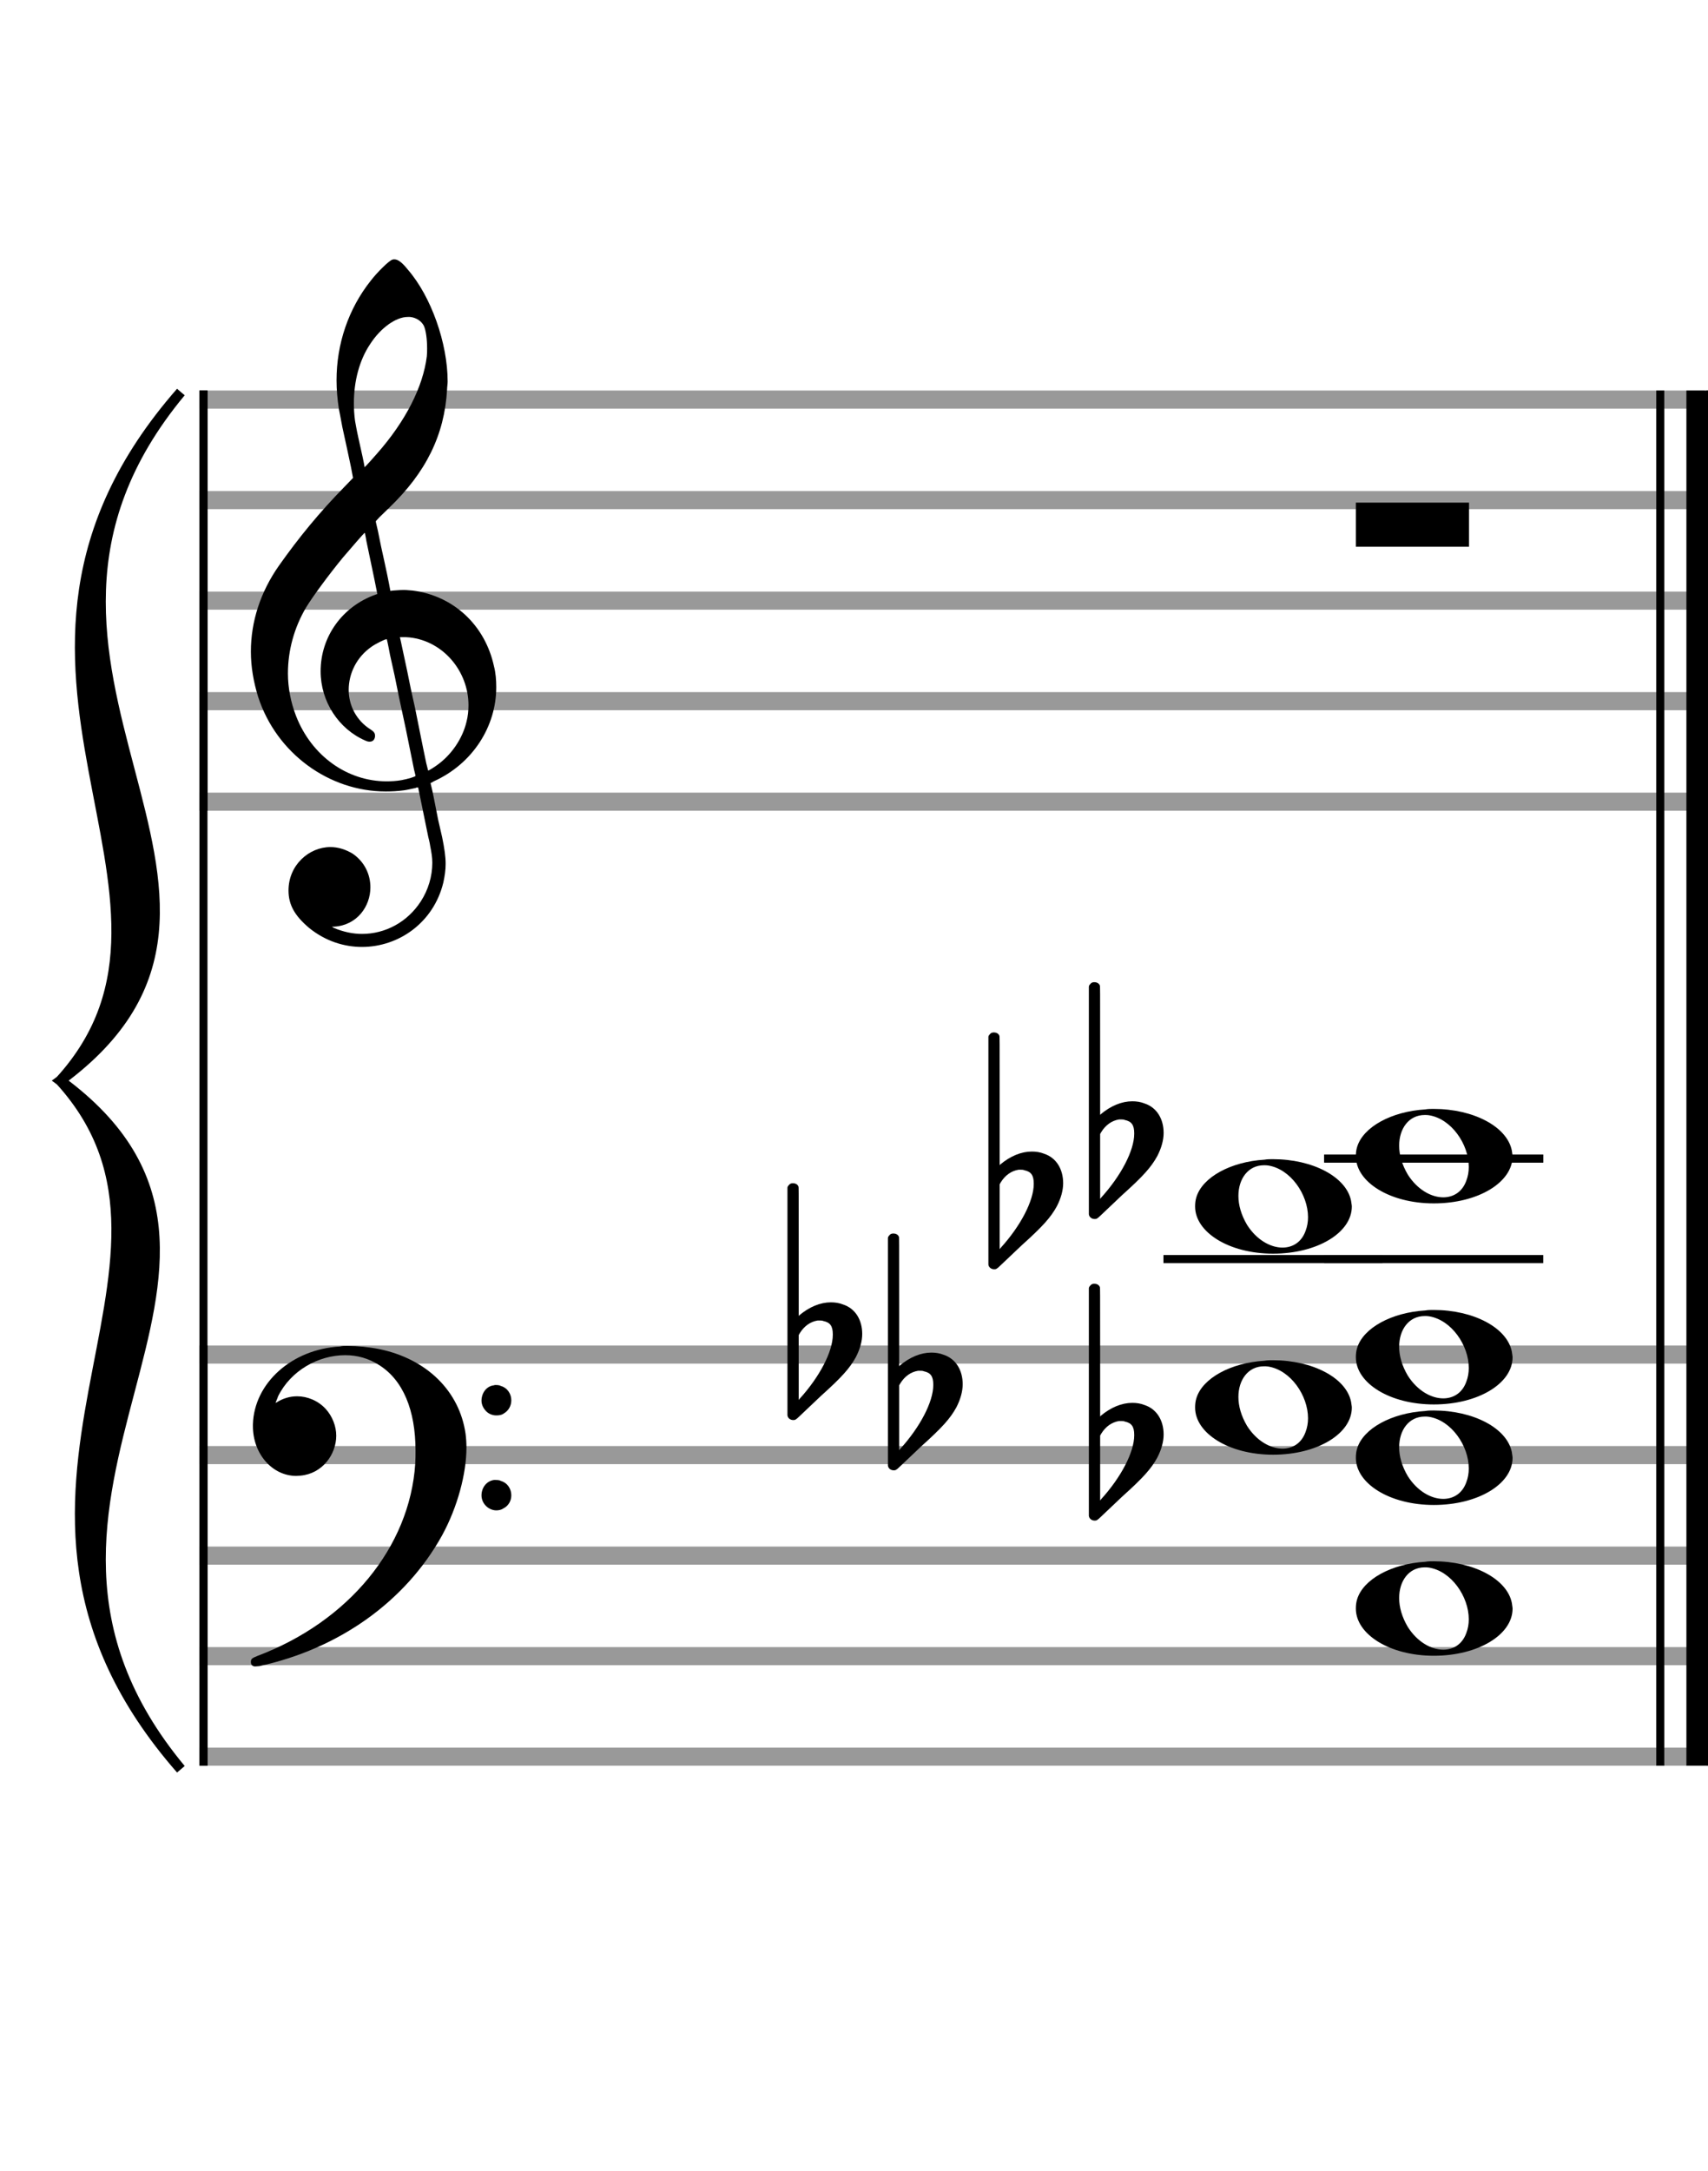
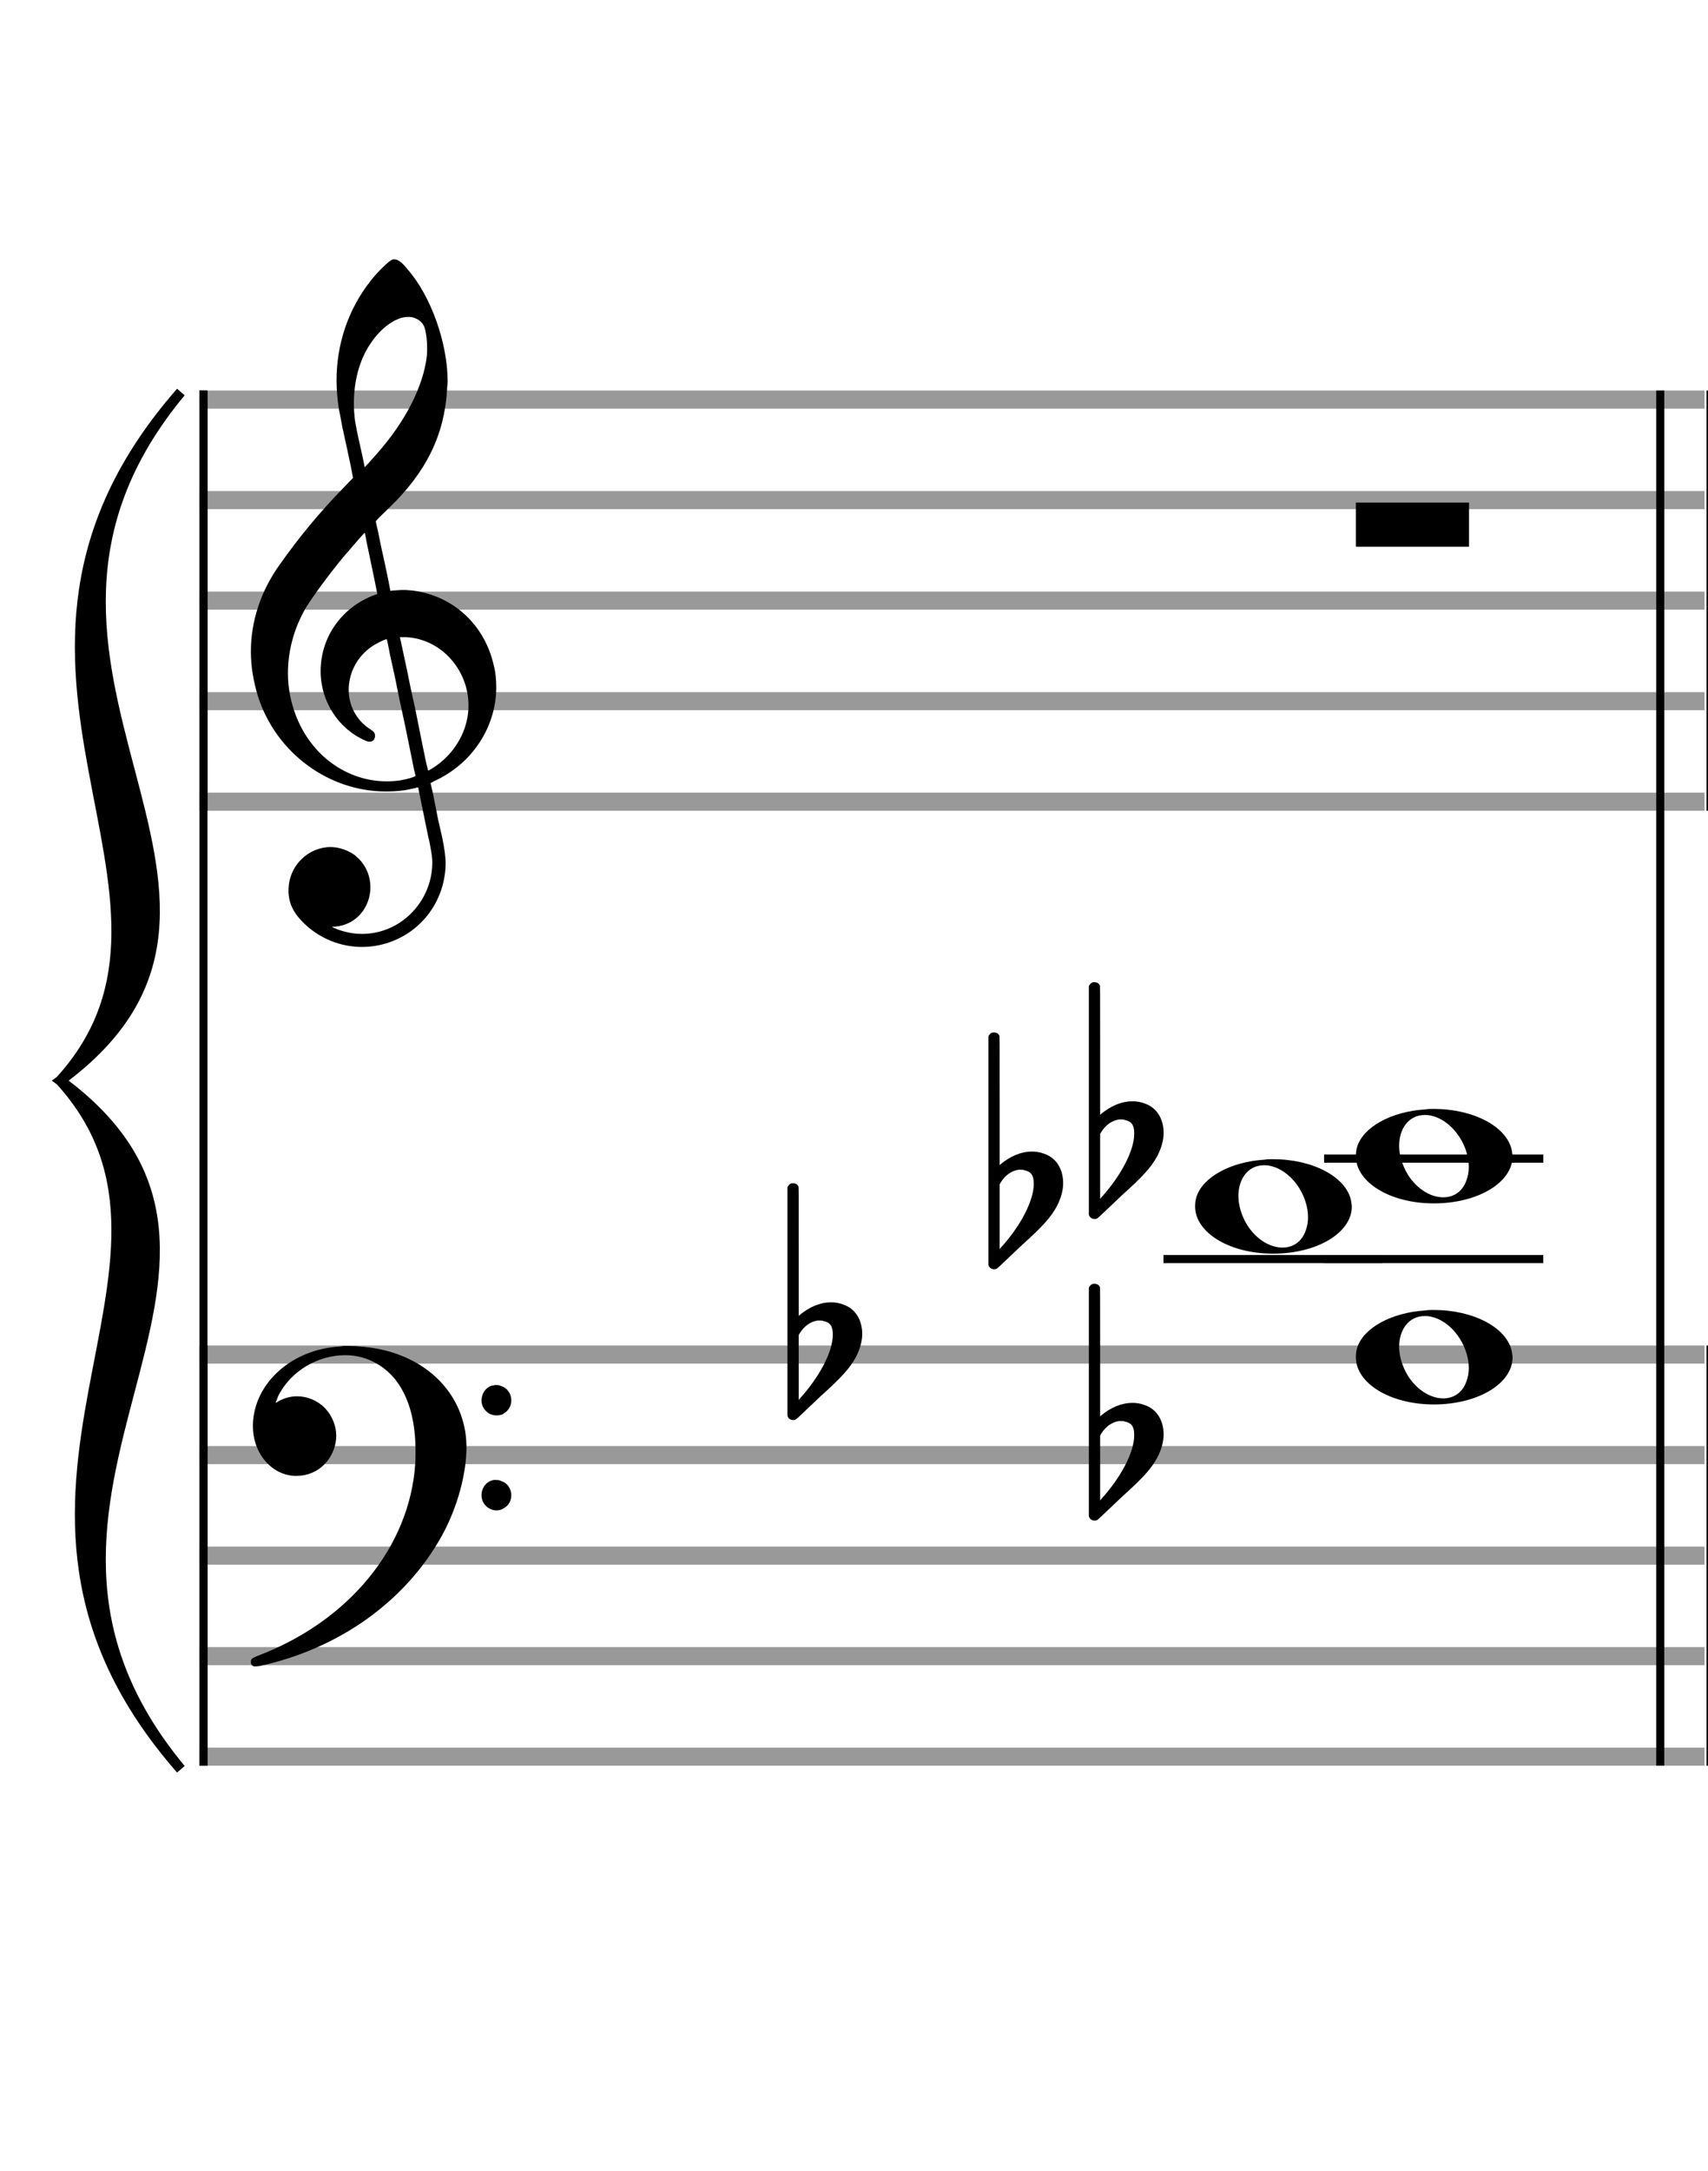
<svg xmlns="http://www.w3.org/2000/svg" version="1.1" id="Layer_1" x="0px" y="0px" width="170px" height="216px" viewBox="0 0 170 216" enable-background="new 0 0 170 216" xml:space="preserve">
  <rect stroke-width="0.3" fill="#999999" stroke="#999999" font-family="Arial" font-size="10pt" font-weight="normal" font-style="normal" x="20" y="39" width="149.5" height="1.5" />
  <rect stroke-width="0.3" fill="#999999" stroke="#999999" font-family="Arial" font-size="10pt" font-weight="normal" font-style="normal" x="20" y="49" width="149.5" height="1.5" />
  <rect stroke-width="0.3" fill="#999999" stroke="#999999" font-family="Arial" font-size="10pt" font-weight="normal" font-style="normal" x="20" y="59" width="149.5" height="1.5" />
  <rect stroke-width="0.3" fill="#999999" stroke="#999999" font-family="Arial" font-size="10pt" font-weight="normal" font-style="normal" x="20" y="69" width="149.5" height="1.5" />
  <rect stroke-width="0.3" fill="#999999" stroke="#999999" font-family="Arial" font-size="10pt" font-weight="normal" font-style="normal" x="20" y="79" width="149.5" height="1.5" />
  <rect stroke-width="0.3" fill="black" stroke="black" font-family="Arial" font-size="10pt" font-weight="normal" font-style="normal" x="20" y="39" width="0.5" height="41.5" />
  <rect stroke-width="0.3" fill="black" stroke="black" font-family="Arial" font-size="10pt" font-weight="normal" font-style="normal" x="170" y="39" width="0.5" height="41.5" />
  <path stroke-width="0.3" fill="black" stroke="none" font-family="Arial" font-size="10pt" font-weight="normal" font-style="normal" x="170" y="39" width="0.5" height="41.5" d="M25 69M39.054 25.829C39.112 25.8,39.17 25.8,39.256 25.8C39.602 25.8,40.005 26.088,40.581 26.808C42.914 29.486,44.555 34.152,44.555 37.954C44.555 38.242,44.498 38.472,44.498 38.76C44.238 43.282,42.395 46.997,38.738 50.51L37.758 51.461L37.413 51.835L37.413 51.95L37.614 52.814L37.931 54.37L38.248 55.81C38.68 57.768,38.853 58.776,38.853 58.776C38.853 58.776,38.853 58.776,38.853 58.776C38.853 58.776,38.968 58.776,39.112 58.747C39.256 58.747,39.717 58.69,40.206 58.69C40.552 58.69,40.898 58.747,41.07 58.747C45.131 59.266,48.27 62.174,49.163 66.264C49.336 66.926,49.394 67.646,49.394 68.366C49.394 72.254,47.061 75.97,43.173 77.726C42.942 77.87,42.856 77.899,42.856 77.899L42.856 77.928C42.856 77.928,43.029 78.59,43.173 79.339L43.605 81.528L44.008 83.285C44.238 84.408,44.354 85.214,44.354 85.934C44.354 86.568,44.267 87.144,44.123 87.806C43.144 91.81,39.659 94.2,36.03 94.2C34.245 94.2,32.402 93.624,30.789 92.328C29.349 91.118,28.715 90.024,28.715 88.584C28.715 86.05,30.76 84.264,32.891 84.264C33.64 84.264,34.389 84.494,35.109 84.926C36.318 85.762,36.866 87.029,36.866 88.267C36.866 90.168,35.541 92.04,33.266 92.184L33.035 92.184L33.208 92.299C34.158 92.702,35.109 92.904,36.03 92.904C38.363 92.904,40.552 91.723,41.877 89.678C42.626 88.526,43.029 87.173,43.029 85.819C43.029 85.301,42.942 84.782,42.827 84.206C42.827 84.149,42.741 83.688,42.626 83.256C41.992 80.146,41.618 78.331,41.618 78.331C41.618 78.331,41.618 78.331,41.618 78.331C41.56 78.331,41.445 78.331,41.358 78.389C41.07 78.446,40.466 78.59,40.206 78.619C39.573 78.706,38.968 78.734,38.392 78.734C32.747 78.734,27.506 74.933,25.691 69.317C25.23 67.819,24.971 66.322,24.971 64.824C24.971 61.829,25.922 58.891,27.765 56.27C29.781 53.419,31.797 50.971,34.274 48.437L35.138 47.544L34.936 46.478L34.562 44.722L34.072 42.475C33.928 41.64,33.755 40.834,33.726 40.661C33.582 39.71,33.496 38.789,33.496 37.838C33.496 34.21,34.677 30.725,36.894 27.931C37.557 27.067,38.738 25.915,39.054 25.829M40.811 31.531C40.754 31.531,40.667 31.531,40.581 31.531C39.4 31.531,37.874 32.626,36.837 34.238C35.771 35.822,35.224 37.925,35.224 40.085C35.224 40.661,35.253 41.266,35.339 41.87C35.426 42.302,35.454 42.59,35.685 43.627L36.088 45.442C36.203 45.989,36.29 46.421,36.29 46.478L36.29 46.478C36.318 46.478,37.211 45.499,37.499 45.154C40.379 41.899,42.107 38.472,42.482 35.448C42.51 35.16,42.51 34.93,42.51 34.642C42.51 33.749,42.395 32.885,42.194 32.424C41.963 31.963,41.445 31.589,40.811 31.531M36.462 53.794C36.405 53.39,36.318 53.074,36.318 53.016C36.318 53.016,36.318 53.016,36.29 53.016C36.232 53.016,34.994 54.456,34.13 55.464C32.661 57.25,31.106 59.381,30.472 60.418C29.262 62.462,28.658 64.738,28.658 66.984C28.658 68.453,28.946 69.864,29.464 71.218C31.019 75.221,34.59 77.726,38.478 77.726C38.939 77.726,39.458 77.698,39.947 77.611C40.581 77.496,41.358 77.266,41.358 77.179L41.358 77.179C41.358 77.179,41.301 76.891,41.214 76.574L40.379 72.456L39.717 69.374L39.285 67.243L38.824 65.17C38.594 63.931,38.507 63.614,38.507 63.614C38.507 63.614,38.507 63.586,38.478 63.586C38.306 63.586,37.384 64.046,36.981 64.334C35.483 65.371,34.706 67.013,34.706 68.626C34.706 70.152,35.454 71.678,36.894 72.571C37.211 72.773,37.326 72.946,37.326 73.147C37.326 73.176,37.326 73.262,37.326 73.291C37.269 73.637,37.067 73.781,36.779 73.781C36.664 73.781,36.52 73.752,36.347 73.666C33.698 72.514,31.912 69.778,31.912 66.782L31.912 66.782C31.912 63.326,34.072 60.331,37.384 59.15L37.557 59.093L37.269 57.653L36.462 53.794M40.782 63.413C40.552 63.384,40.322 63.384,40.149 63.384C40.091 63.384,40.005 63.384,39.947 63.384L39.803 63.384L39.918 63.902L40.523 66.725L40.898 68.568L41.301 70.382L42.107 74.386L42.424 75.912C42.539 76.315,42.597 76.661,42.626 76.661C42.626 76.661,42.626 76.661,42.626 76.661C42.654 76.661,43.144 76.373,43.461 76.142C44.93 75.106,46.024 73.493,46.427 71.822C46.571 71.275,46.629 70.699,46.629 70.152C46.629 66.811,44.152 63.787,40.782 63.413" />
  <rect stroke-width="0.3" fill="#999999" stroke="#999999" font-family="Arial" font-size="10pt" font-weight="normal" font-style="normal" x="20" y="134" width="149.5" height="1.5" />
  <rect stroke-width="0.3" fill="#999999" stroke="#999999" font-family="Arial" font-size="10pt" font-weight="normal" font-style="normal" x="20" y="144" width="149.5" height="1.5" />
  <rect stroke-width="0.3" fill="#999999" stroke="#999999" font-family="Arial" font-size="10pt" font-weight="normal" font-style="normal" x="20" y="154" width="149.5" height="1.5" />
  <rect stroke-width="0.3" fill="#999999" stroke="#999999" font-family="Arial" font-size="10pt" font-weight="normal" font-style="normal" x="20" y="164" width="149.5" height="1.5" />
  <rect stroke-width="0.3" fill="#999999" stroke="#999999" font-family="Arial" font-size="10pt" font-weight="normal" font-style="normal" x="20" y="174" width="149.5" height="1.5" />
  <rect stroke-width="0.3" fill="black" stroke="black" font-family="Arial" font-size="10pt" font-weight="normal" font-style="normal" x="20" y="134" width="0.5" height="41.5" />
  <rect stroke-width="0.3" fill="black" stroke="black" font-family="Arial" font-size="10pt" font-weight="normal" font-style="normal" x="170" y="134" width="0.5" height="41.5" />
  <path stroke-width="0.3" fill="black" stroke="none" font-family="Arial" font-size="10pt" font-weight="normal" font-style="normal" x="170" y="134" width="0.5" height="41.5" d="M25 144M33.842 133.949C34.072 133.891,34.302 133.891,34.562 133.891C35.57 133.891,36.75 134.006,37.758 134.208C42.482 135.187,45.736 138.384,46.341 142.646C46.398 143.107,46.427 143.539,46.427 144C46.427 146.592,45.534 149.933,44.008 152.726C40.379 159.293,33.755 164.016,25.806 165.744C25.662 165.744,25.547 165.773,25.403 165.773C25.115 165.773,24.971 165.6,24.971 165.341C24.971 165.053,25.029 164.966,25.605 164.736C34.706 161.309,40.782 153.907,41.33 145.613C41.358 145.181,41.358 144.691,41.358 144.317C41.358 140.285,40.12 137.29,37.73 135.792C36.693 135.13,35.57 134.813,34.36 134.813C31.682 134.813,28.946 136.339,27.678 138.902C27.621 139.104,27.419 139.536,27.419 139.565C27.419 139.565,27.419 139.565,27.419 139.565C27.419 139.565,27.448 139.536,27.534 139.507C28.168 139.104,28.859 138.902,29.579 138.902C30.587 138.902,31.653 139.334,32.402 140.141C33.093 140.89,33.467 141.898,33.467 142.819C33.467 144.691,32.085 146.592,29.925 146.794C29.781 146.794,29.637 146.822,29.493 146.822C27.102 146.822,25.173 144.634,25.173 141.869C25.173 141.811,25.173 141.725,25.173 141.696C25.288 137.578,29.061 134.208,33.842 133.949M49.163 137.808C49.221 137.779,49.25 137.779,49.336 137.779C49.538 137.779,49.768 137.808,49.826 137.866C50.546 138.067,50.891 138.701,50.891 139.306C50.891 139.824,50.632 140.342,50.114 140.63C49.912 140.774,49.653 140.803,49.394 140.803C48.99 140.803,48.558 140.63,48.27 140.256C48.04 139.968,47.925 139.651,47.925 139.334C47.925 138.614,48.386 137.894,49.163 137.808M49.163 147.226C49.221 147.226,49.25 147.226,49.336 147.226C49.538 147.226,49.768 147.254,49.826 147.312C50.546 147.514,50.891 148.147,50.891 148.752C50.891 149.27,50.632 149.789,50.114 150.048C49.912 150.192,49.653 150.25,49.394 150.25C48.99 150.25,48.558 150.048,48.27 149.702C48.04 149.414,47.925 149.098,47.925 148.752C47.925 148.032,48.386 147.341,49.163 147.226" />
  <path stroke-width="0.3" fill="black" stroke="none" font-family="Arial" font-size="10pt" font-weight="normal" font-style="normal" x="170" y="134" width="0.5" height="41.5" d="M18 39C-4.8 66.4,31.2 89.005,6 107.5C31.2 125.995,-4.8 148.6,18 176C-6 148.6,22.8 125.995,6 107.5C22.8 89.005,-6 66.4,18 39" />
  <path stroke-width="1" fill="none" stroke="black" font-family="Arial" font-size="10pt" font-weight="normal" font-style="normal" x="170" y="134" width="0.5" height="41.5" d="M18 39C-4.8 66.4,31.2 89.005,6 107.5C31.2 125.995,-4.8 148.6,18 176C-6 148.6,22.8 125.995,6 107.5C22.8 89.005,-6 66.4,18 39" />
  <rect stroke-width="0.3" fill="black" stroke="black" font-family="Arial" font-size="10pt" font-weight="normal" font-style="normal" x="20" y="39" width="0.5" height="136.5" />
  <rect stroke-width="0.3" fill="black" stroke="black" font-family="Arial" font-size="10pt" font-weight="normal" font-style="normal" x="165" y="39" width="0.5" height="136.5" />
-   <rect stroke-width="0.3" fill="black" stroke="black" font-family="Arial" font-size="10pt" font-weight="normal" font-style="normal" x="168" y="39" width="2.5" height="136.5" />
  <g class="vf-stavenote">
    <g class="vf-note" pointer-events="bounding-box">
      <g class="vf-notehead" pointer-events="bounding-box">
        <path stroke-width="0.3" fill="black" stroke="none" font-family="Arial" font-size="10pt" font-weight="normal" font-style="normal" x="168" y="39" width="2.5" height="136.5" d="M134.951 50M134.951 52.192L134.951 50L140.57 50L146.215 50L146.215 52.192L146.215 54.385L140.57 54.385L134.951 54.385L134.951 52.192" />
      </g>
    </g>
    <g class="vf-modifiers" />
  </g>
  <rect stroke-width="0.3" fill="black" stroke="black" font-family="Arial" font-size="10pt" font-weight="normal" font-style="normal" x="131.951" y="125" width="21.5" height="0.5" />
  <rect stroke-width="0.3" fill="black" stroke="black" font-family="Arial" font-size="10pt" font-weight="normal" font-style="normal" x="131.951" y="115" width="21.5" height="0.5" />
  <g class="vf-stavenote">
    <g class="vf-note" pointer-events="bounding-box">
      <g class="vf-notehead" pointer-events="bounding-box">
-         <path stroke-width="0.3" fill="black" stroke="none" font-family="Arial" font-size="10pt" font-weight="normal" font-style="normal" x="131.951" y="115" width="21.5" height="0.5" d="M134.951 160M141.855 155.363C142.133 155.313,142.41 155.313,142.687 155.313C146.669 155.313,149.995 157.077,150.474 159.446C150.499 159.672,150.549 159.874,150.549 160.025C150.549 162.621,147.122 164.712,142.712 164.712C138.302 164.712,134.951 162.57,134.951 160.025C134.951 159.723,134.976 159.42,135.077 159.093C135.681 157.102,138.504 155.565,141.855 155.363M142.233 155.943C142.107 155.918,141.931 155.918,141.805 155.918C140.217 155.918,139.26 157.278,139.26 158.967C139.26 159.874,139.537 160.857,140.117 161.84C141.074 163.352,142.46 164.108,143.645 164.108C144.653 164.108,145.535 163.578,145.938 162.47C146.114 162.016,146.19 161.562,146.19 161.084C146.19 158.816,144.451 156.296,142.233 155.943" />
-       </g>
+         </g>
      <g class="vf-notehead" pointer-events="bounding-box">
-         <path stroke-width="0.3" fill="black" stroke="none" font-family="Arial" font-size="10pt" font-weight="normal" font-style="normal" x="131.951" y="115" width="21.5" height="0.5" d="M134.951 145M141.855 140.363C142.133 140.313,142.41 140.313,142.687 140.313C146.669 140.313,149.995 142.077,150.474 144.446C150.499 144.672,150.549 144.874,150.549 145.025C150.549 147.621,147.122 149.712,142.712 149.712C138.302 149.712,134.951 147.57,134.951 145.025C134.951 144.723,134.976 144.42,135.077 144.093C135.681 142.102,138.504 140.565,141.855 140.363M142.233 140.943C142.107 140.918,141.931 140.918,141.805 140.918C140.217 140.918,139.26 142.278,139.26 143.967C139.26 144.874,139.537 145.857,140.117 146.84C141.074 148.352,142.46 149.108,143.645 149.108C144.653 149.108,145.535 148.578,145.938 147.47C146.114 147.016,146.19 146.562,146.19 146.084C146.19 143.816,144.451 141.296,142.233 140.943" />
-       </g>
+         </g>
      <g class="vf-notehead" pointer-events="bounding-box">
-         <path stroke-width="0.3" fill="black" stroke="none" font-family="Arial" font-size="10pt" font-weight="normal" font-style="normal" x="131.951" y="115" width="21.5" height="0.5" d="M118.951 140M125.855 135.363C126.133 135.313,126.41 135.313,126.687 135.313C130.669 135.313,133.995 137.077,134.474 139.446C134.499 139.672,134.549 139.874,134.549 140.025C134.549 142.621,131.122 144.712,126.712 144.712C122.302 144.712,118.951 142.57,118.951 140.025C118.951 139.723,118.976 139.42,119.077 139.093C119.681 137.102,122.504 135.565,125.855 135.363M126.233 135.943C126.107 135.918,125.931 135.918,125.805 135.918C124.217 135.918,123.26 137.278,123.26 138.967C123.26 139.874,123.537 140.857,124.117 141.84C125.074 143.352,126.46 144.108,127.645 144.108C128.653 144.108,129.535 143.578,129.938 142.47C130.114 142.016,130.19 141.562,130.19 141.084C130.19 138.816,128.451 136.296,126.233 135.943" />
-       </g>
+         </g>
      <g class="vf-notehead" pointer-events="bounding-box">
        <path stroke-width="0.3" fill="black" stroke="none" font-family="Arial" font-size="10pt" font-weight="normal" font-style="normal" x="131.951" y="115" width="21.5" height="0.5" d="M134.951 135M141.855 130.363C142.133 130.313,142.41 130.313,142.687 130.313C146.669 130.313,149.995 132.077,150.474 134.446C150.499 134.672,150.549 134.874,150.549 135.025C150.549 137.621,147.122 139.712,142.712 139.712C138.302 139.712,134.951 137.57,134.951 135.025C134.951 134.723,134.976 134.42,135.077 134.093C135.681 132.102,138.504 130.565,141.855 130.363M142.233 130.943C142.107 130.918,141.931 130.918,141.805 130.918C140.217 130.918,139.26 132.278,139.26 133.967C139.26 134.874,139.537 135.857,140.117 136.84C141.074 138.352,142.46 139.108,143.645 139.108C144.653 139.108,145.535 138.578,145.938 137.47C146.114 137.016,146.19 136.562,146.19 136.084C146.19 133.816,144.451 131.296,142.233 130.943" />
      </g>
      <g class="vf-notehead" pointer-events="bounding-box">
        <rect stroke-width="0.3" fill="black" stroke="black" font-family="Arial" font-size="10pt" font-weight="normal" font-style="normal" x="115.951" y="125" width="21.5" height="0.5" />
        <path stroke-width="0.3" fill="black" stroke="none" font-family="Arial" font-size="10pt" font-weight="normal" font-style="normal" x="115.951" y="125" width="21.5" height="0.5" d="M118.951 120M125.855 115.363C126.133 115.313,126.41 115.313,126.687 115.313C130.669 115.313,133.995 117.077,134.474 119.446C134.499 119.672,134.549 119.874,134.549 120.025C134.549 122.621,131.122 124.712,126.712 124.712C122.302 124.712,118.951 122.57,118.951 120.025C118.951 119.723,118.976 119.42,119.077 119.093C119.681 117.102,122.504 115.565,125.855 115.363M126.233 115.943C126.107 115.918,125.931 115.918,125.805 115.918C124.217 115.918,123.26 117.278,123.26 118.967C123.26 119.874,123.537 120.857,124.117 121.84C125.074 123.352,126.46 124.108,127.645 124.108C128.653 124.108,129.535 123.578,129.938 122.47C130.114 122.016,130.19 121.562,130.19 121.084C130.19 118.816,128.451 116.296,126.233 115.943" />
      </g>
      <g class="vf-notehead" pointer-events="bounding-box">
        <rect stroke-width="0.3" fill="black" stroke="black" font-family="Arial" font-size="10pt" font-weight="normal" font-style="normal" x="131.951" y="115" width="21.5" height="0.5" />
        <path stroke-width="0.3" fill="black" stroke="none" font-family="Arial" font-size="10pt" font-weight="normal" font-style="normal" x="131.951" y="115" width="21.5" height="0.5" d="M134.951 115M141.855 110.363C142.133 110.313,142.41 110.313,142.687 110.313C146.669 110.313,149.995 112.077,150.474 114.446C150.499 114.672,150.549 114.874,150.549 115.025C150.549 117.621,147.122 119.712,142.712 119.712C138.302 119.712,134.951 117.57,134.951 115.025C134.951 114.723,134.976 114.42,135.077 114.093C135.681 112.102,138.504 110.565,141.855 110.363M142.233 110.943C142.107 110.918,141.931 110.918,141.805 110.918C140.217 110.918,139.26 112.278,139.26 113.967C139.26 114.874,139.537 115.857,140.117 116.84C141.074 118.352,142.46 119.108,143.645 119.108C144.653 119.108,145.535 118.578,145.938 117.47C146.114 117.016,146.19 116.562,146.19 116.084C146.19 113.816,144.451 111.296,142.233 110.943" />
      </g>
    </g>
    <g class="vf-modifiers">
      <path stroke-width="0.3" fill="black" stroke="none" font-family="Arial" font-size="10pt" font-weight="normal" font-style="normal" x="131.951" y="115" width="21.5" height="0.5" d="M108.951 145M108.732 127.736C108.786 127.708,108.841 127.708,108.923 127.708C109.169 127.708,109.388 127.818,109.47 128.037C109.498 128.146,109.498 128.146,109.498 134.521L109.498 140.951L109.525 140.869C110.565 139.993,111.659 139.555,112.699 139.555C113.109 139.555,113.52 139.61,113.93 139.774C115.161 140.185,115.818 141.334,115.818 142.702C115.818 143.413,115.599 144.207,115.189 145C114.587 146.094,113.821 146.97,111.687 148.885L109.58 150.882C109.197 151.265,109.115 151.265,108.951 151.265C108.704 151.265,108.485 151.129,108.403 150.91L108.376 150.8L108.376 139.501L108.376 128.146L108.403 128.037C108.485 127.927,108.595 127.763,108.732 127.736M111.96 141.416C111.851 141.361,111.687 141.361,111.577 141.361C111.495 141.361,111.44 141.361,111.386 141.361C110.674 141.471,110.045 141.908,109.607 142.62L109.498 142.811L109.498 146.012L109.498 149.268L109.58 149.159C111.577 146.97,112.89 144.453,112.89 142.784L112.89 142.729C112.89 141.908,112.617 141.553,111.96 141.416" />
-       <path stroke-width="0.3" fill="black" stroke="none" font-family="Arial" font-size="10pt" font-weight="normal" font-style="normal" x="131.951" y="115" width="21.5" height="0.5" d="M88.951 140M88.732 122.736C88.786 122.708,88.841 122.708,88.923 122.708C89.169 122.708,89.388 122.818,89.47 123.037C89.498 123.146,89.498 123.146,89.498 129.521L89.498 135.951L89.525 135.869C90.565 134.993,91.659 134.555,92.699 134.555C93.109 134.555,93.52 134.61,93.93 134.774C95.161 135.185,95.818 136.334,95.818 137.702C95.818 138.413,95.599 139.207,95.189 140C94.587 141.094,93.821 141.97,91.687 143.885L89.58 145.882C89.197 146.265,89.115 146.265,88.951 146.265C88.704 146.265,88.485 146.129,88.403 145.91L88.376 145.8L88.376 134.501L88.376 123.146L88.403 123.037C88.485 122.927,88.595 122.763,88.732 122.736M91.96 136.416C91.851 136.361,91.687 136.361,91.577 136.361C91.495 136.361,91.44 136.361,91.386 136.361C90.674 136.471,90.045 136.908,89.607 137.62L89.498 137.811L89.498 141.012L89.498 144.268L89.58 144.159C91.577 141.97,92.89 139.453,92.89 137.784L92.89 137.729C92.89 136.908,92.617 136.553,91.96 136.416" />
      <path stroke-width="0.3" fill="black" stroke="none" font-family="Arial" font-size="10pt" font-weight="normal" font-style="normal" x="131.951" y="115" width="21.5" height="0.5" d="M78.951 135M78.732 117.736C78.786 117.708,78.841 117.708,78.923 117.708C79.169 117.708,79.388 117.818,79.47 118.037C79.498 118.146,79.498 118.146,79.498 124.521L79.498 130.951L79.525 130.869C80.565 129.993,81.659 129.555,82.699 129.555C83.109 129.555,83.52 129.61,83.93 129.774C85.161 130.185,85.818 131.334,85.818 132.702C85.818 133.413,85.599 134.207,85.189 135C84.587 136.094,83.821 136.97,81.687 138.885L79.58 140.882C79.197 141.265,79.115 141.265,78.951 141.265C78.704 141.265,78.485 141.129,78.403 140.91L78.376 140.8L78.376 129.501L78.376 118.146L78.403 118.037C78.485 117.927,78.595 117.763,78.732 117.736M81.96 131.416C81.851 131.361,81.687 131.361,81.577 131.361C81.495 131.361,81.44 131.361,81.386 131.361C80.674 131.471,80.045 131.908,79.607 132.62L79.498 132.811L79.498 136.012L79.498 139.268L79.58 139.159C81.577 136.97,82.89 134.453,82.89 132.784L82.89 132.729C82.89 131.908,82.617 131.553,81.96 131.416" />
      <path stroke-width="0.3" fill="black" stroke="none" font-family="Arial" font-size="10pt" font-weight="normal" font-style="normal" x="131.951" y="115" width="21.5" height="0.5" d="M98.951 120M98.732 102.736C98.786 102.708,98.841 102.708,98.923 102.708C99.169 102.708,99.388 102.818,99.47 103.037C99.498 103.146,99.498 103.146,99.498 109.521L99.498 115.951L99.525 115.869C100.565 114.993,101.659 114.555,102.699 114.555C103.109 114.555,103.52 114.61,103.93 114.774C105.161 115.185,105.818 116.334,105.818 117.702C105.818 118.413,105.599 119.207,105.189 120C104.587 121.094,103.821 121.97,101.687 123.885L99.58 125.882C99.197 126.265,99.115 126.265,98.951 126.265C98.704 126.265,98.485 126.129,98.403 125.91L98.376 125.8L98.376 114.501L98.376 103.146L98.403 103.037C98.485 102.927,98.595 102.763,98.732 102.736M101.96 116.416C101.851 116.361,101.687 116.361,101.577 116.361C101.495 116.361,101.44 116.361,101.386 116.361C100.674 116.471,100.045 116.908,99.607 117.62L99.498 117.811L99.498 121.012L99.498 124.268L99.58 124.159C101.577 121.97,102.89 119.453,102.89 117.784L102.89 117.729C102.89 116.908,102.617 116.553,101.96 116.416" />
      <path stroke-width="0.3" fill="black" stroke="none" font-family="Arial" font-size="10pt" font-weight="normal" font-style="normal" x="131.951" y="115" width="21.5" height="0.5" d="M108.951 115M108.732 97.736C108.786 97.708,108.841 97.708,108.923 97.708C109.169 97.708,109.388 97.818,109.47 98.037C109.498 98.146,109.498 98.146,109.498 104.521L109.498 110.951L109.525 110.869C110.565 109.993,111.659 109.555,112.699 109.555C113.109 109.555,113.52 109.61,113.93 109.774C115.161 110.185,115.818 111.334,115.818 112.702C115.818 113.413,115.599 114.207,115.189 115C114.587 116.094,113.821 116.97,111.687 118.885L109.58 120.882C109.197 121.265,109.115 121.265,108.951 121.265C108.704 121.265,108.485 121.129,108.403 120.91L108.376 120.8L108.376 109.501L108.376 98.146L108.403 98.037C108.485 97.927,108.595 97.763,108.732 97.736M111.96 111.416C111.851 111.361,111.687 111.361,111.577 111.361C111.495 111.361,111.44 111.361,111.386 111.361C110.674 111.471,110.045 111.908,109.607 112.62L109.498 112.811L109.498 116.012L109.498 119.268L109.58 119.159C111.577 116.97,112.89 114.453,112.89 112.784L112.89 112.729C112.89 111.908,112.617 111.553,111.96 111.416" />
    </g>
  </g>
</svg>